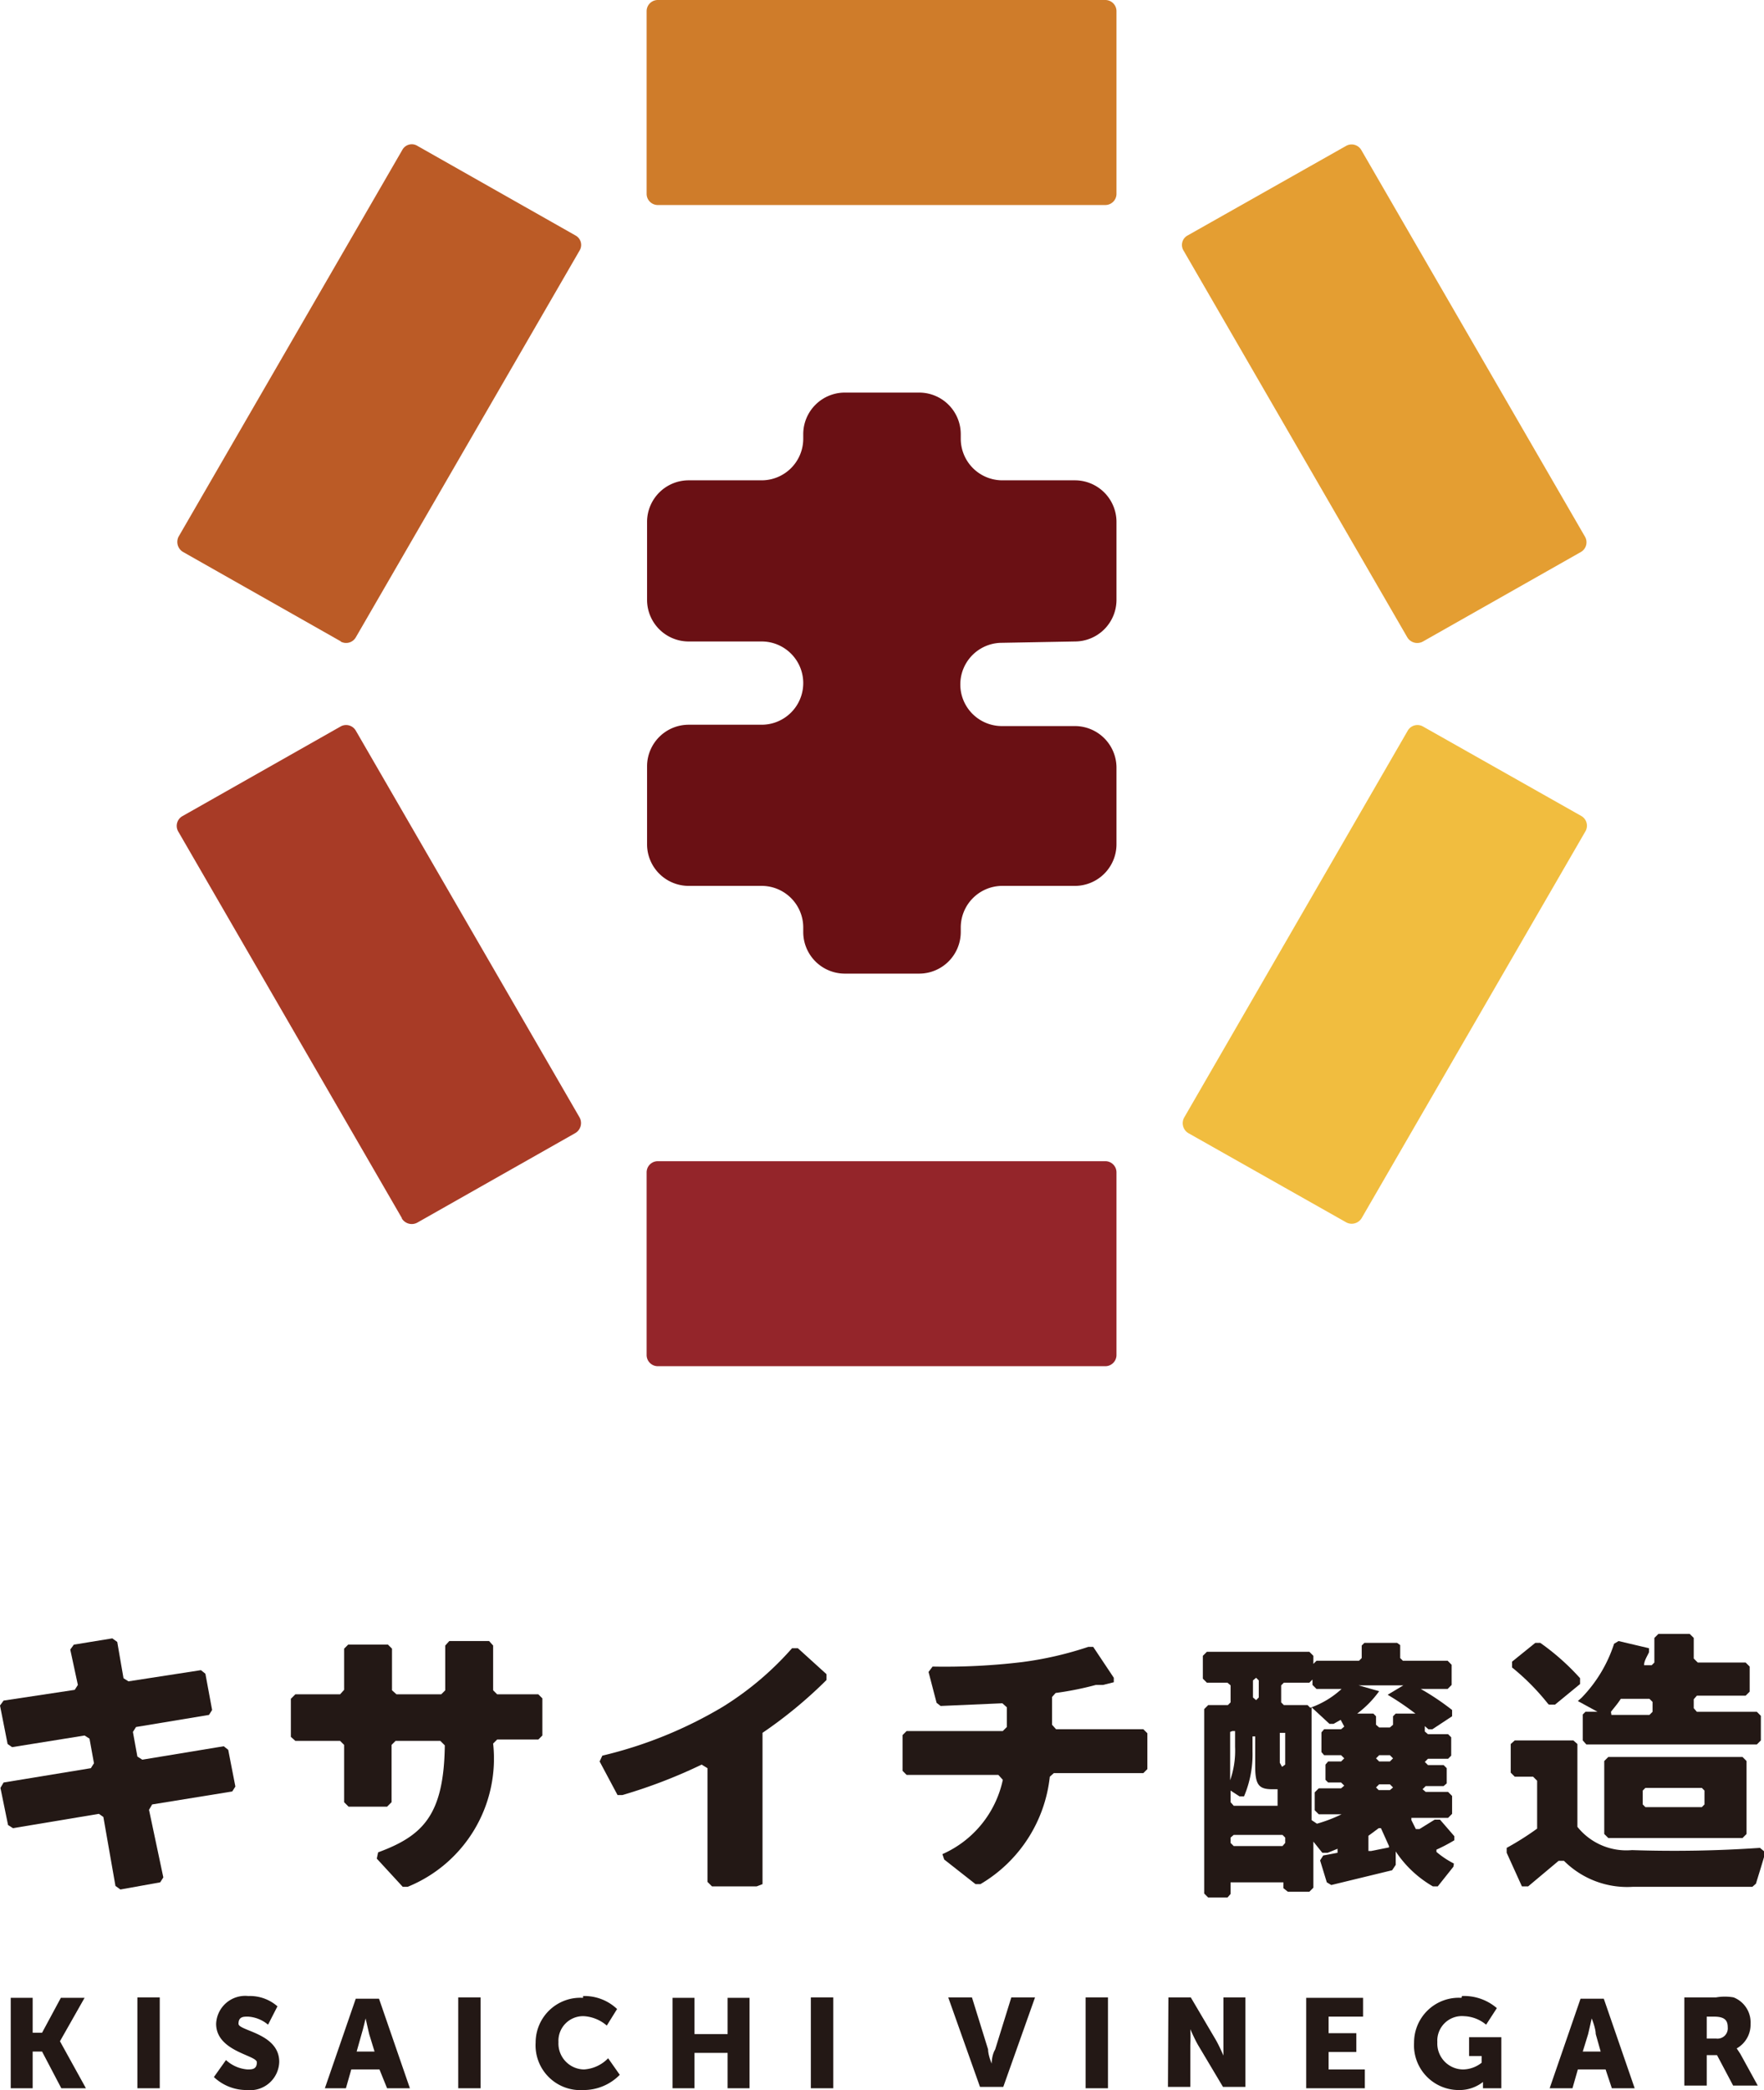
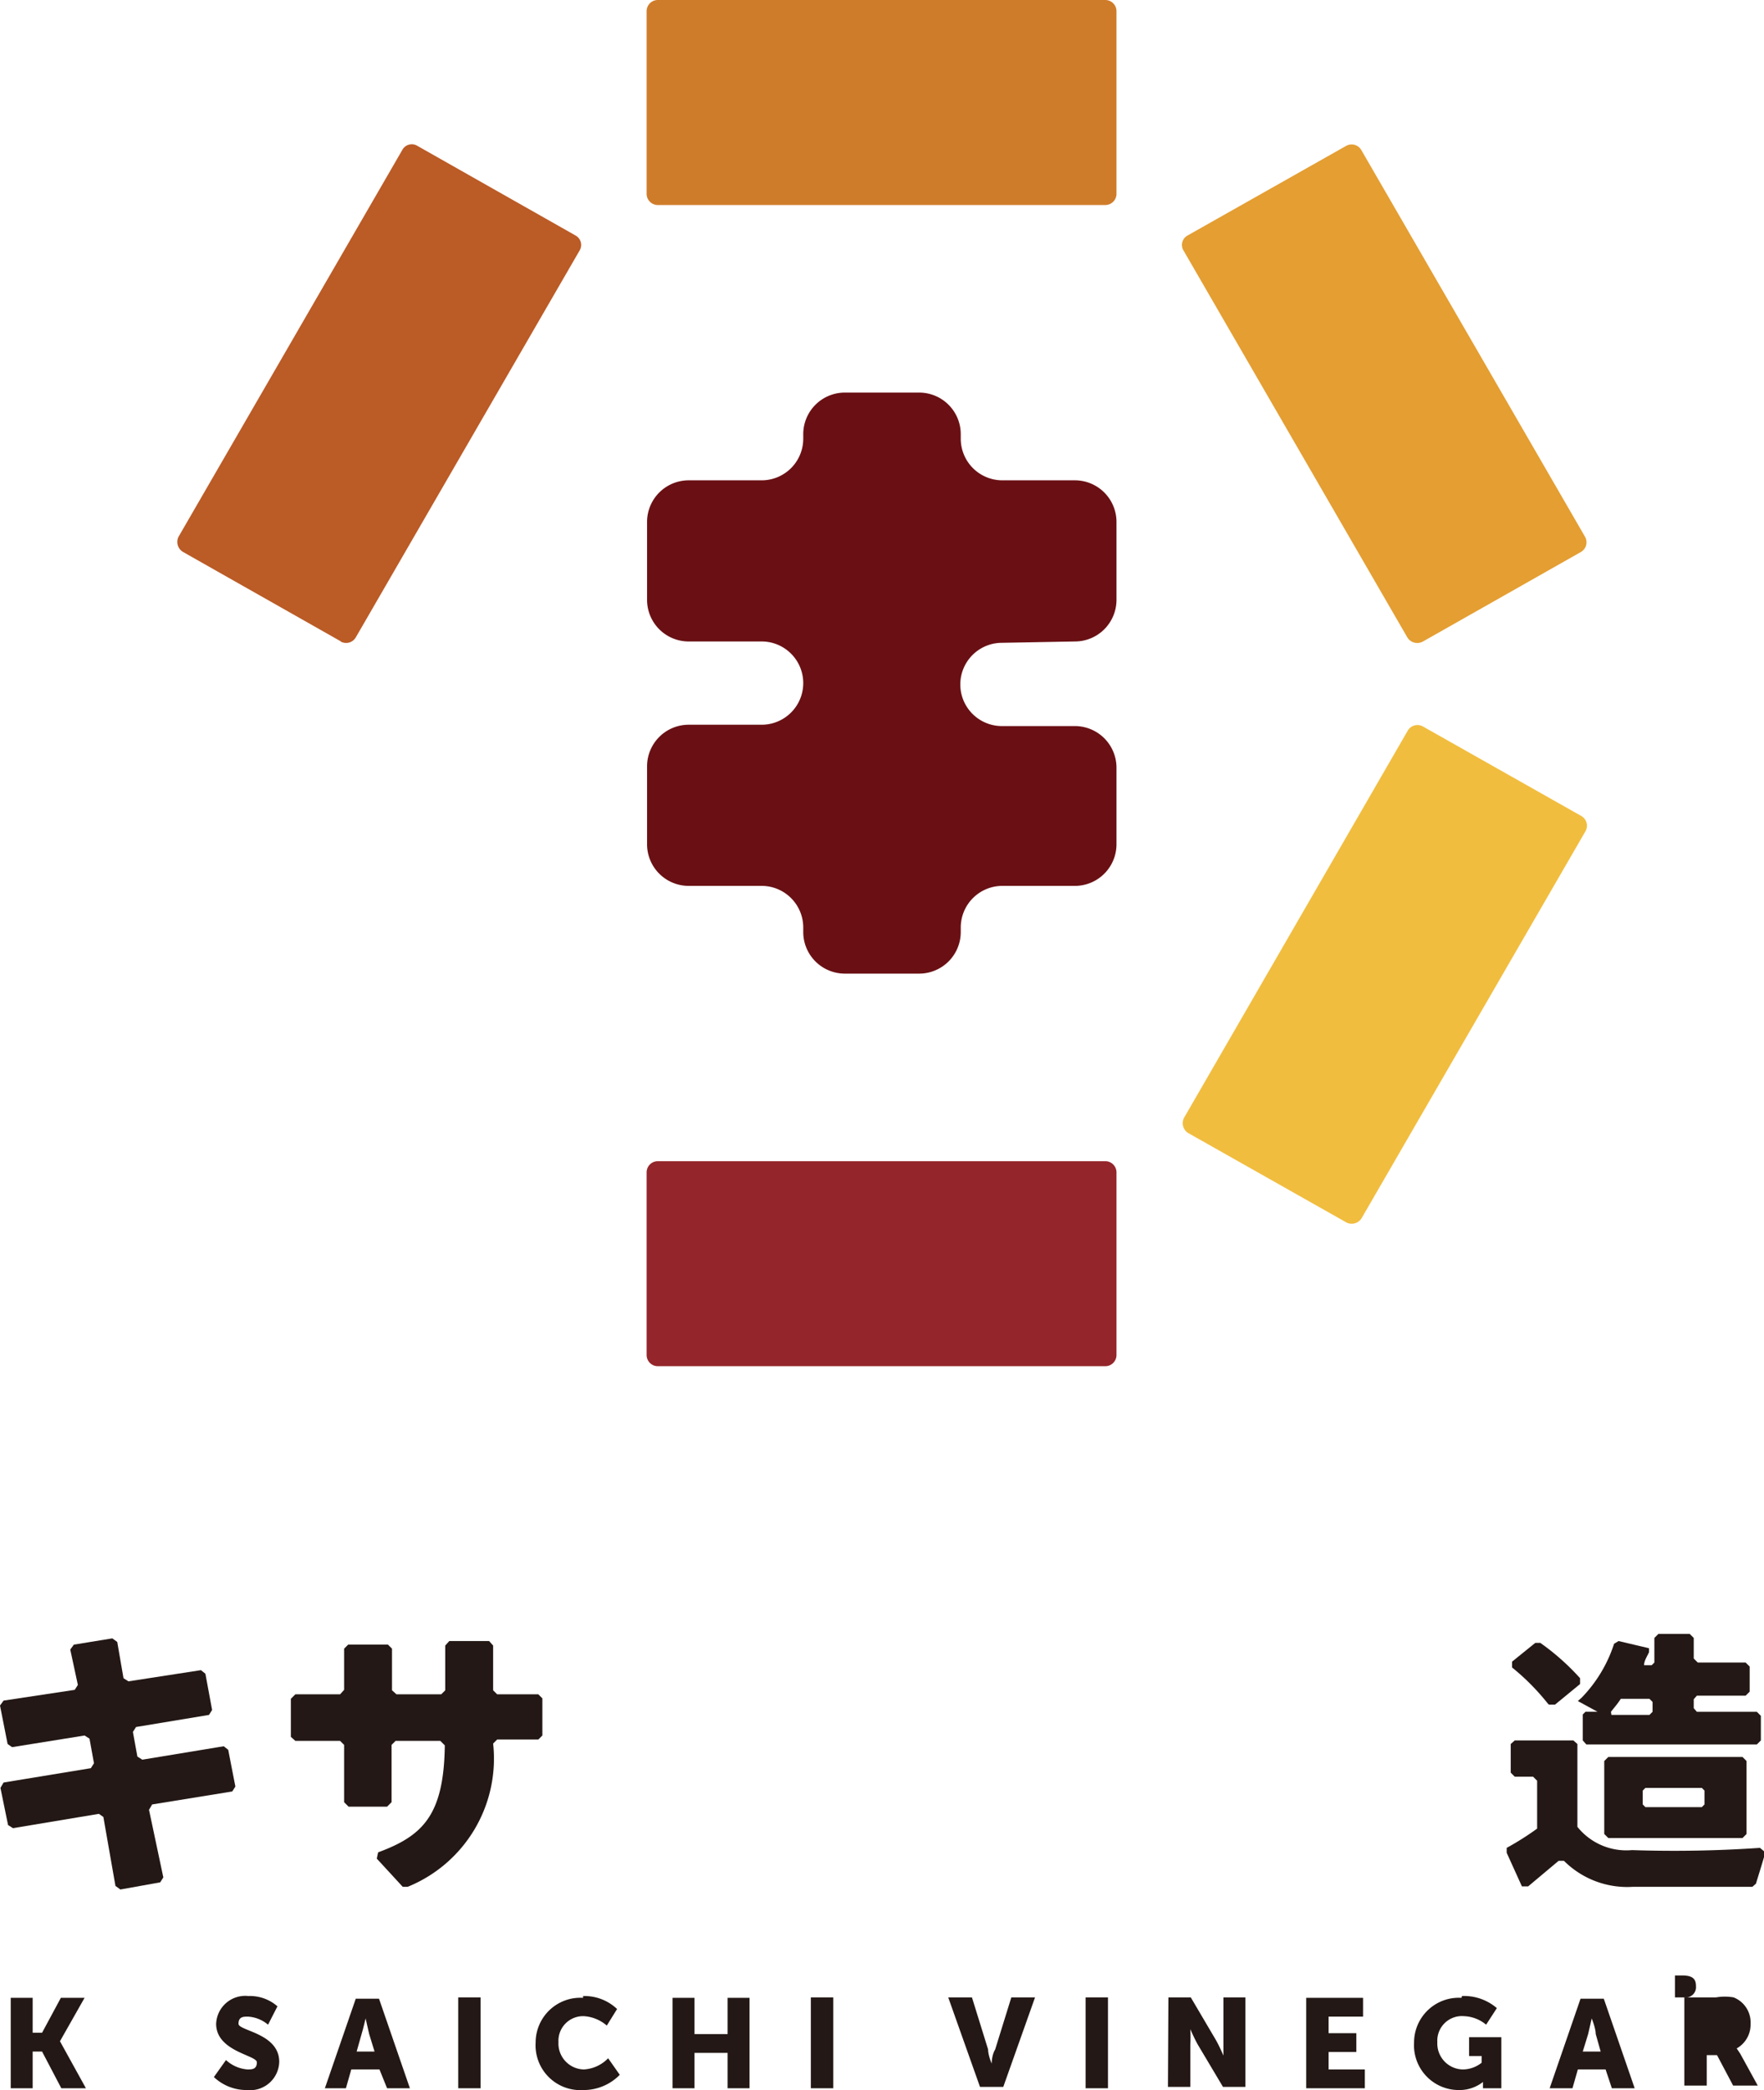
<svg xmlns="http://www.w3.org/2000/svg" id="レイヤー_1" data-name="レイヤー 1" viewBox="0 0 39.42 46.69">
  <defs>
    <style>.cls-1{fill:#e49e32;}.cls-2{fill:#a83b26;}.cls-3{fill:#cf7c2a;}.cls-4{fill:#94252a;}.cls-5{fill:#bb5b26;}.cls-6{fill:#f1bd3f;}.cls-7{fill:#6a1014;}.cls-8{fill:#231815;}</style>
  </defs>
  <path class="cls-1" d="M345.19,247.1l-5-8.64a.24.24,0,0,1,.09-.34l3.54-2a.25.25,0,0,1,.34.09l5,8.64a.25.25,0,0,1-.09.34l-3.53,2a.26.26,0,0,1-.35-.09" transform="translate(-313.74 -232.86)" />
-   <path class="cls-2" d="M322.72,260.07l-5-8.64a.25.25,0,0,1,.1-.34l3.53-2a.25.25,0,0,1,.34.09l5,8.64a.26.26,0,0,1-.09.35l-3.53,2a.26.26,0,0,1-.35-.09" transform="translate(-313.74 -232.86)" />
  <path class="cls-3" d="M338.44,237.44h-10a.25.25,0,0,1-.25-.25v-4.08a.25.25,0,0,1,.25-.25h10a.25.25,0,0,1,.25.25v4.08a.25.25,0,0,1-.25.25" transform="translate(-313.74 -232.86)" />
  <path class="cls-4" d="M338.44,263.38h-10a.25.25,0,0,1-.25-.25v-4.08a.25.25,0,0,1,.25-.25h10a.25.25,0,0,1,.25.25v4.08a.25.25,0,0,1-.25.25" transform="translate(-313.74 -232.86)" />
  <path class="cls-5" d="M321.36,247.19l-3.53-2a.26.26,0,0,1-.1-.34l5-8.64a.24.24,0,0,1,.34-.09l3.53,2a.24.24,0,0,1,.09.34l-5,8.64a.25.25,0,0,1-.34.09" transform="translate(-313.74 -232.86)" />
  <path class="cls-6" d="M343.83,260.17l-3.54-2a.26.26,0,0,1-.09-.34l5-8.65a.25.25,0,0,1,.34-.09l3.54,2a.25.25,0,0,1,.09.34l-5,8.64a.26.26,0,0,1-.34.1" transform="translate(-313.74 -232.86)" />
  <path class="cls-7" d="M337.76,247.19a.93.93,0,0,0,.93-.92v-1.76a.93.93,0,0,0-.93-.92h-1.63a.93.93,0,0,1-.92-.93v-.1a.93.93,0,0,0-.93-.93h-1.67a.93.93,0,0,0-.92.93v.1a.93.93,0,0,1-.93.93h-1.63a.93.93,0,0,0-.93.92v1.76a.93.93,0,0,0,.93.92h1.63a.93.93,0,0,1,0,1.86h-1.63a.93.93,0,0,0-.93.92v1.76a.93.93,0,0,0,.93.92h1.63a.93.93,0,0,1,.93.93v.1a.93.93,0,0,0,.92.93h1.67a.93.93,0,0,0,.93-.93v-.1a.93.93,0,0,1,.92-.93h1.63a.93.93,0,0,0,.93-.92V250a.93.93,0,0,0-.93-.92h-1.63a.93.93,0,0,1,0-1.86Z" transform="translate(-313.74 -232.86)" />
  <polygon class="cls-8" points="0.24 44.63 0.73 44.63 0.73 45.41 0.94 45.41 1.36 44.63 1.89 44.63 1.34 45.6 1.34 45.6 1.92 46.65 1.37 46.65 0.94 45.83 0.73 45.83 0.73 46.65 0.24 46.65 0.24 44.63" />
-   <rect class="cls-8" x="3.07" y="44.62" width="0.5" height="2.03" />
  <path class="cls-8" d="M318.79,278.88a.8.8,0,0,0,.48.21c.1,0,.21,0,.21-.16s-.91-.24-.91-.86a.65.65,0,0,1,.72-.62.93.93,0,0,1,.65.23l-.21.41a.76.76,0,0,0-.45-.18c-.1,0-.21,0-.21.16s.91.21.91.85a.65.65,0,0,1-.72.63,1.06,1.06,0,0,1-.74-.29Z" transform="translate(-313.74 -232.86)" />
  <path class="cls-8" d="M322.22,279.09h-.63l-.12.42H321l.69-2h.52l.69,2h-.51Zm-.31-1.14s-.05.22-.09.35l-.11.39h.4l-.12-.39-.08-.35Z" transform="translate(-313.74 -232.86)" />
  <rect class="cls-8" x="10.24" y="44.62" width="0.5" height="2.03" />
  <path class="cls-8" d="M326.77,277.45a1.06,1.06,0,0,1,.76.29l-.23.37a.86.86,0,0,0-.51-.21.55.55,0,0,0-.57.58.58.58,0,0,0,.57.61.82.82,0,0,0,.54-.25l.26.37a1.13,1.13,0,0,1-.82.34,1,1,0,0,1-1.06-1.06,1,1,0,0,1,1.06-1" transform="translate(-313.74 -232.86)" />
  <polygon class="cls-8" points="15.03 44.63 15.52 44.63 15.52 45.44 16.26 45.44 16.26 44.63 16.75 44.63 16.75 46.65 16.26 46.65 16.26 45.86 15.52 45.86 15.52 46.65 15.03 46.65 15.03 44.63" />
  <rect class="cls-8" x="18.12" y="44.62" width="0.5" height="2.03" />
  <path class="cls-8" d="M334.93,277.48h.53l.36,1.16c0,.13.08.32.08.32h0s0-.19.08-.32l.36-1.16h.53l-.71,2h-.52Z" transform="translate(-313.74 -232.86)" />
  <rect class="cls-8" x="24.26" y="44.62" width="0.5" height="2.03" />
  <path class="cls-8" d="M339.85,277.48h.5l.56.95c.08.14.17.35.17.35h0s0-.22,0-.35v-.95h.49v2h-.5l-.56-.94c-.08-.14-.17-.35-.17-.35h0a3.42,3.42,0,0,1,0,.35v.94h-.5Z" transform="translate(-313.74 -232.86)" />
  <polygon class="cls-8" points="29.19 44.63 30.46 44.63 30.46 45.05 29.69 45.05 29.69 45.42 30.31 45.42 30.31 45.84 29.69 45.84 29.69 46.23 30.5 46.23 30.5 46.65 29.19 46.65 29.19 44.63" />
  <path class="cls-8" d="M346.41,277.45a1.12,1.12,0,0,1,.78.27l-.24.37a.81.81,0,0,0-.49-.19.55.55,0,0,0-.6.58.58.58,0,0,0,.58.61.68.68,0,0,0,.41-.15v-.15h-.28v-.42h.72v1.14h-.41v-.14h0a.85.85,0,0,1-.54.18,1,1,0,0,1-1-1.06,1,1,0,0,1,1.06-1" transform="translate(-313.74 -232.86)" />
  <path class="cls-8" d="M349.62,279.09H349l-.12.42h-.51l.69-2h.52l.69,2h-.51Zm-.31-1.14-.08.35-.12.39h.4l-.11-.39c0-.13-.09-.35-.09-.35Z" transform="translate(-313.74 -232.86)" />
-   <path class="cls-8" d="M351.38,277.48h.71a1.14,1.14,0,0,1,.39,0,.6.6,0,0,1,.38.59.61.61,0,0,1-.31.55h0l.08.12.39.71h-.55l-.36-.68h-.23v.68h-.5Zm.71.92a.23.23,0,0,0,.26-.25c0-.15-.06-.24-.31-.24h-.16v.49Z" transform="translate(-313.74 -232.86)" />
+   <path class="cls-8" d="M351.38,277.48h.71a1.14,1.14,0,0,1,.39,0,.6.6,0,0,1,.38.59.61.61,0,0,1-.31.55h0l.08.12.39.71h-.55l-.36-.68h-.23v.68h-.5Za.23.23,0,0,0,.26-.25c0-.15-.06-.24-.31-.24h-.16v.49Z" transform="translate(-313.74 -232.86)" />
  <polygon class="cls-8" points="2.58 42.13 2.31 40.59 2.21 40.52 0.29 40.84 0.18 40.77 0.01 39.94 0.08 39.82 2.03 39.5 2.1 39.39 2 38.84 1.89 38.77 0.27 39.03 0.17 38.96 0 38.1 0.08 37.99 1.67 37.75 1.74 37.64 1.57 36.85 1.65 36.74 2.51 36.6 2.62 36.68 2.76 37.49 2.87 37.56 4.49 37.31 4.59 37.39 4.74 38.2 4.67 38.31 3.04 38.58 2.97 38.69 3.07 39.24 3.18 39.31 5 39.01 5.1 39.09 5.26 39.91 5.19 40.02 3.4 40.31 3.33 40.43 3.65 41.94 3.58 42.05 2.69 42.21 2.58 42.13" />
  <path class="cls-8" d="M322.19,274.24c1-.37,1.47-.83,1.49-2.39l-.1-.1h-1l-.09.09v1.28l-.1.1h-.86l-.1-.1v-1.28l-.09-.09h-1l-.1-.09v-.85l.1-.1h1l.09-.1v-.92l.09-.09h.89l.09.09v.93l.1.09h1l.09-.09v-1l.09-.1h.89l.09.1v1l.09.09h.92l.09.09v.83l-.09.09h-.92l-.09.09a3.09,3.09,0,0,1-1.91,3.2l-.11,0-.58-.63Z" transform="translate(-313.74 -232.86)" />
-   <path class="cls-8" d="M330.65,275h-1l-.1-.1v-2.54l-.13-.08a11.59,11.59,0,0,1-1.77.68l-.11,0-.4-.75.06-.13a9.55,9.55,0,0,0,2.69-1.09,6.89,6.89,0,0,0,1.55-1.31h.13l.64.58v.13a10,10,0,0,1-1.43,1.18l0,.07v3.31Z" transform="translate(-313.74 -232.86)" />
-   <path class="cls-8" d="M334.8,274.28a2.35,2.35,0,0,0,1.35-1.66l-.1-.11H334l-.09-.09v-.8l.09-.09h2.15l.09-.09V271l-.1-.09-1.38.06-.09-.07-.18-.69.09-.12a14.51,14.51,0,0,0,2-.1,7.83,7.83,0,0,0,1.48-.34l.11,0,.46.69,0,.1-.24.06-.16,0a7.12,7.12,0,0,1-.9.18l-.08.09v.62l.09.1h1.95l.09.09v.8l-.09.09h-2l-.09.08a3.18,3.18,0,0,1-1.55,2.4h-.11l-.7-.55Z" transform="translate(-313.74 -232.86)" />
  <path class="cls-8" d="M349,270.86l.44.24v0h-.27l-.06.06v.58l.08.09H353l.09-.09v-.55l-.09-.09h-1.34l-.07-.08v-.2l.07-.08h1.09l.09-.09v-.56l-.09-.09h-1.07l-.09-.09v-.46l-.09-.09h-.7l-.09.09V270l-.06.06h-.17l0,0c0-.1.07-.2.11-.29l0-.09-.68-.16-.1.06a3.1,3.1,0,0,1-.73,1.21Zm.74.24c.07-.09.15-.18.22-.29l.07,0h.57l.07.07v.22l-.07.07h-.85Z" transform="translate(-313.74 -232.86)" />
  <path class="cls-8" d="M349.68,272.11l-.09.09v1.63l.09.09h3l.09-.09V272.2l-.09-.09Zm2.15,1.06-.06.06h-1.26l-.06-.06v-.31l.06-.06h1.26l.06.06Z" transform="translate(-313.74 -232.86)" />
  <path class="cls-8" d="M353.07,274.14a28.12,28.12,0,0,1-2.86.05,1.4,1.4,0,0,1-1.22-.52v-1.85l-.09-.08h-1.31l-.09.08v.64l.09.09H348l.09.09v1l0,.07a6.39,6.39,0,0,1-.68.43l0,.11.34.75.14,0,.68-.57h.12a2,2,0,0,0,1.54.58c.74,0,1.9,0,2.67,0l.08-.07c.06-.2.15-.48.21-.7Z" transform="translate(-313.74 -232.86)" />
  <path class="cls-8" d="M348.36,270.94h.13l.56-.46,0-.13a5.33,5.33,0,0,0-.89-.79h-.11l-.52.42v.13a5.19,5.19,0,0,1,.81.82" transform="translate(-313.74 -232.86)" />
-   <path class="cls-8" d="M346.23,274.49a2,2,0,0,1-.39-.26v-.05a3.75,3.75,0,0,0,.4-.21v-.09l-.32-.37-.12,0-.34.21-.08,0-.1-.2,0-.05h.82l.09-.09v-.4l-.09-.09h-.5l-.07-.06v0l.07-.07H346l.07-.06v-.34l-.07-.07h-.35l-.07-.07v0l.07-.07h.45l.07-.07v-.41l-.07-.07h-.45l-.07-.06v-.12h0l.08.07h.09l.44-.29v-.14a5.68,5.68,0,0,0-.7-.47h.6l.09-.09v-.45l-.09-.09h-1l-.06-.06v-.29l-.07-.05h-.73l-.06.06v.28l-.06.06h-.95l-.09.09v.45l.09.09h.56l0,0a2,2,0,0,1-.7.42l0,0-.06-.06h-.53l-.06-.06v-.38l.06-.06H343l.09-.09v-.51l-.09-.09h-2.29l-.09.09v.51l.09.09h.46l.07.06v.38l-.06.06h-.44l-.09.09v4.12l.09.09h.43l.07-.08v-.26l.05,0h1.13l0,0v.13l.1.08H343l.09-.09V274h0l.2.25.12,0,.22-.09,0,0v.09l0,0-.32.06-.07.11.15.49.1.06,1.36-.33.08-.12s0-.2,0-.3h0a2.48,2.48,0,0,0,.83.78l.11,0,.35-.44Zm-4.49-4.09.07-.06h0l.06.06v.38l-.06.06h0l-.07-.06Zm-.46,1.13h.06l0,0v.35a2,2,0,0,1-.11.75h0v-1.08Zm1.18,2.5-.06.07h-1.09l-.07-.07v-.12l.07-.06h1.09l.06.06Zm-.07-.83h-1.08l-.07-.08v-.26l0,0,.2.13.1,0a2.4,2.4,0,0,0,.19-1v-.34l0,0h.06l0,0v.67c0,.41.08.51.38.51h.12l0,.06v.31Zm0-.87h0l-.05-.09v-.67l.05,0h.07l0,0v.71Zm1.39-.9-.07.06h-.38l-.06.07V272l.06.07h.38l.07.07v0l-.07.07h-.29l-.06.07v.34l.06.06h.29l.07.07v0l-.07.06h-.5l-.09.09v.4l.09.09h.51l0,0a3.29,3.29,0,0,1-.55.21l-.12-.08v-2.52l0,0,.4.37.09,0,.16-.09,0,0Zm1,2.7-.4.08-.06,0v-.29l0-.05.23-.17h.05l.18.4Zm.09-1.34-.07.06h-.25l-.06-.06v0l.07-.07h.24l.07.07Zm0-.65-.07.07h-.24l-.07-.07v0l.07-.07h.24l.07.07Zm.06-1-.06.06v.19l-.07.06h-.24l-.07-.06v-.19l-.06-.06h-.36v0a2.31,2.31,0,0,0,.49-.5v0l-.46-.13h1v0l-.35.21v0a6.15,6.15,0,0,1,.62.42v0Z" transform="translate(-313.74 -232.86)" />
</svg>